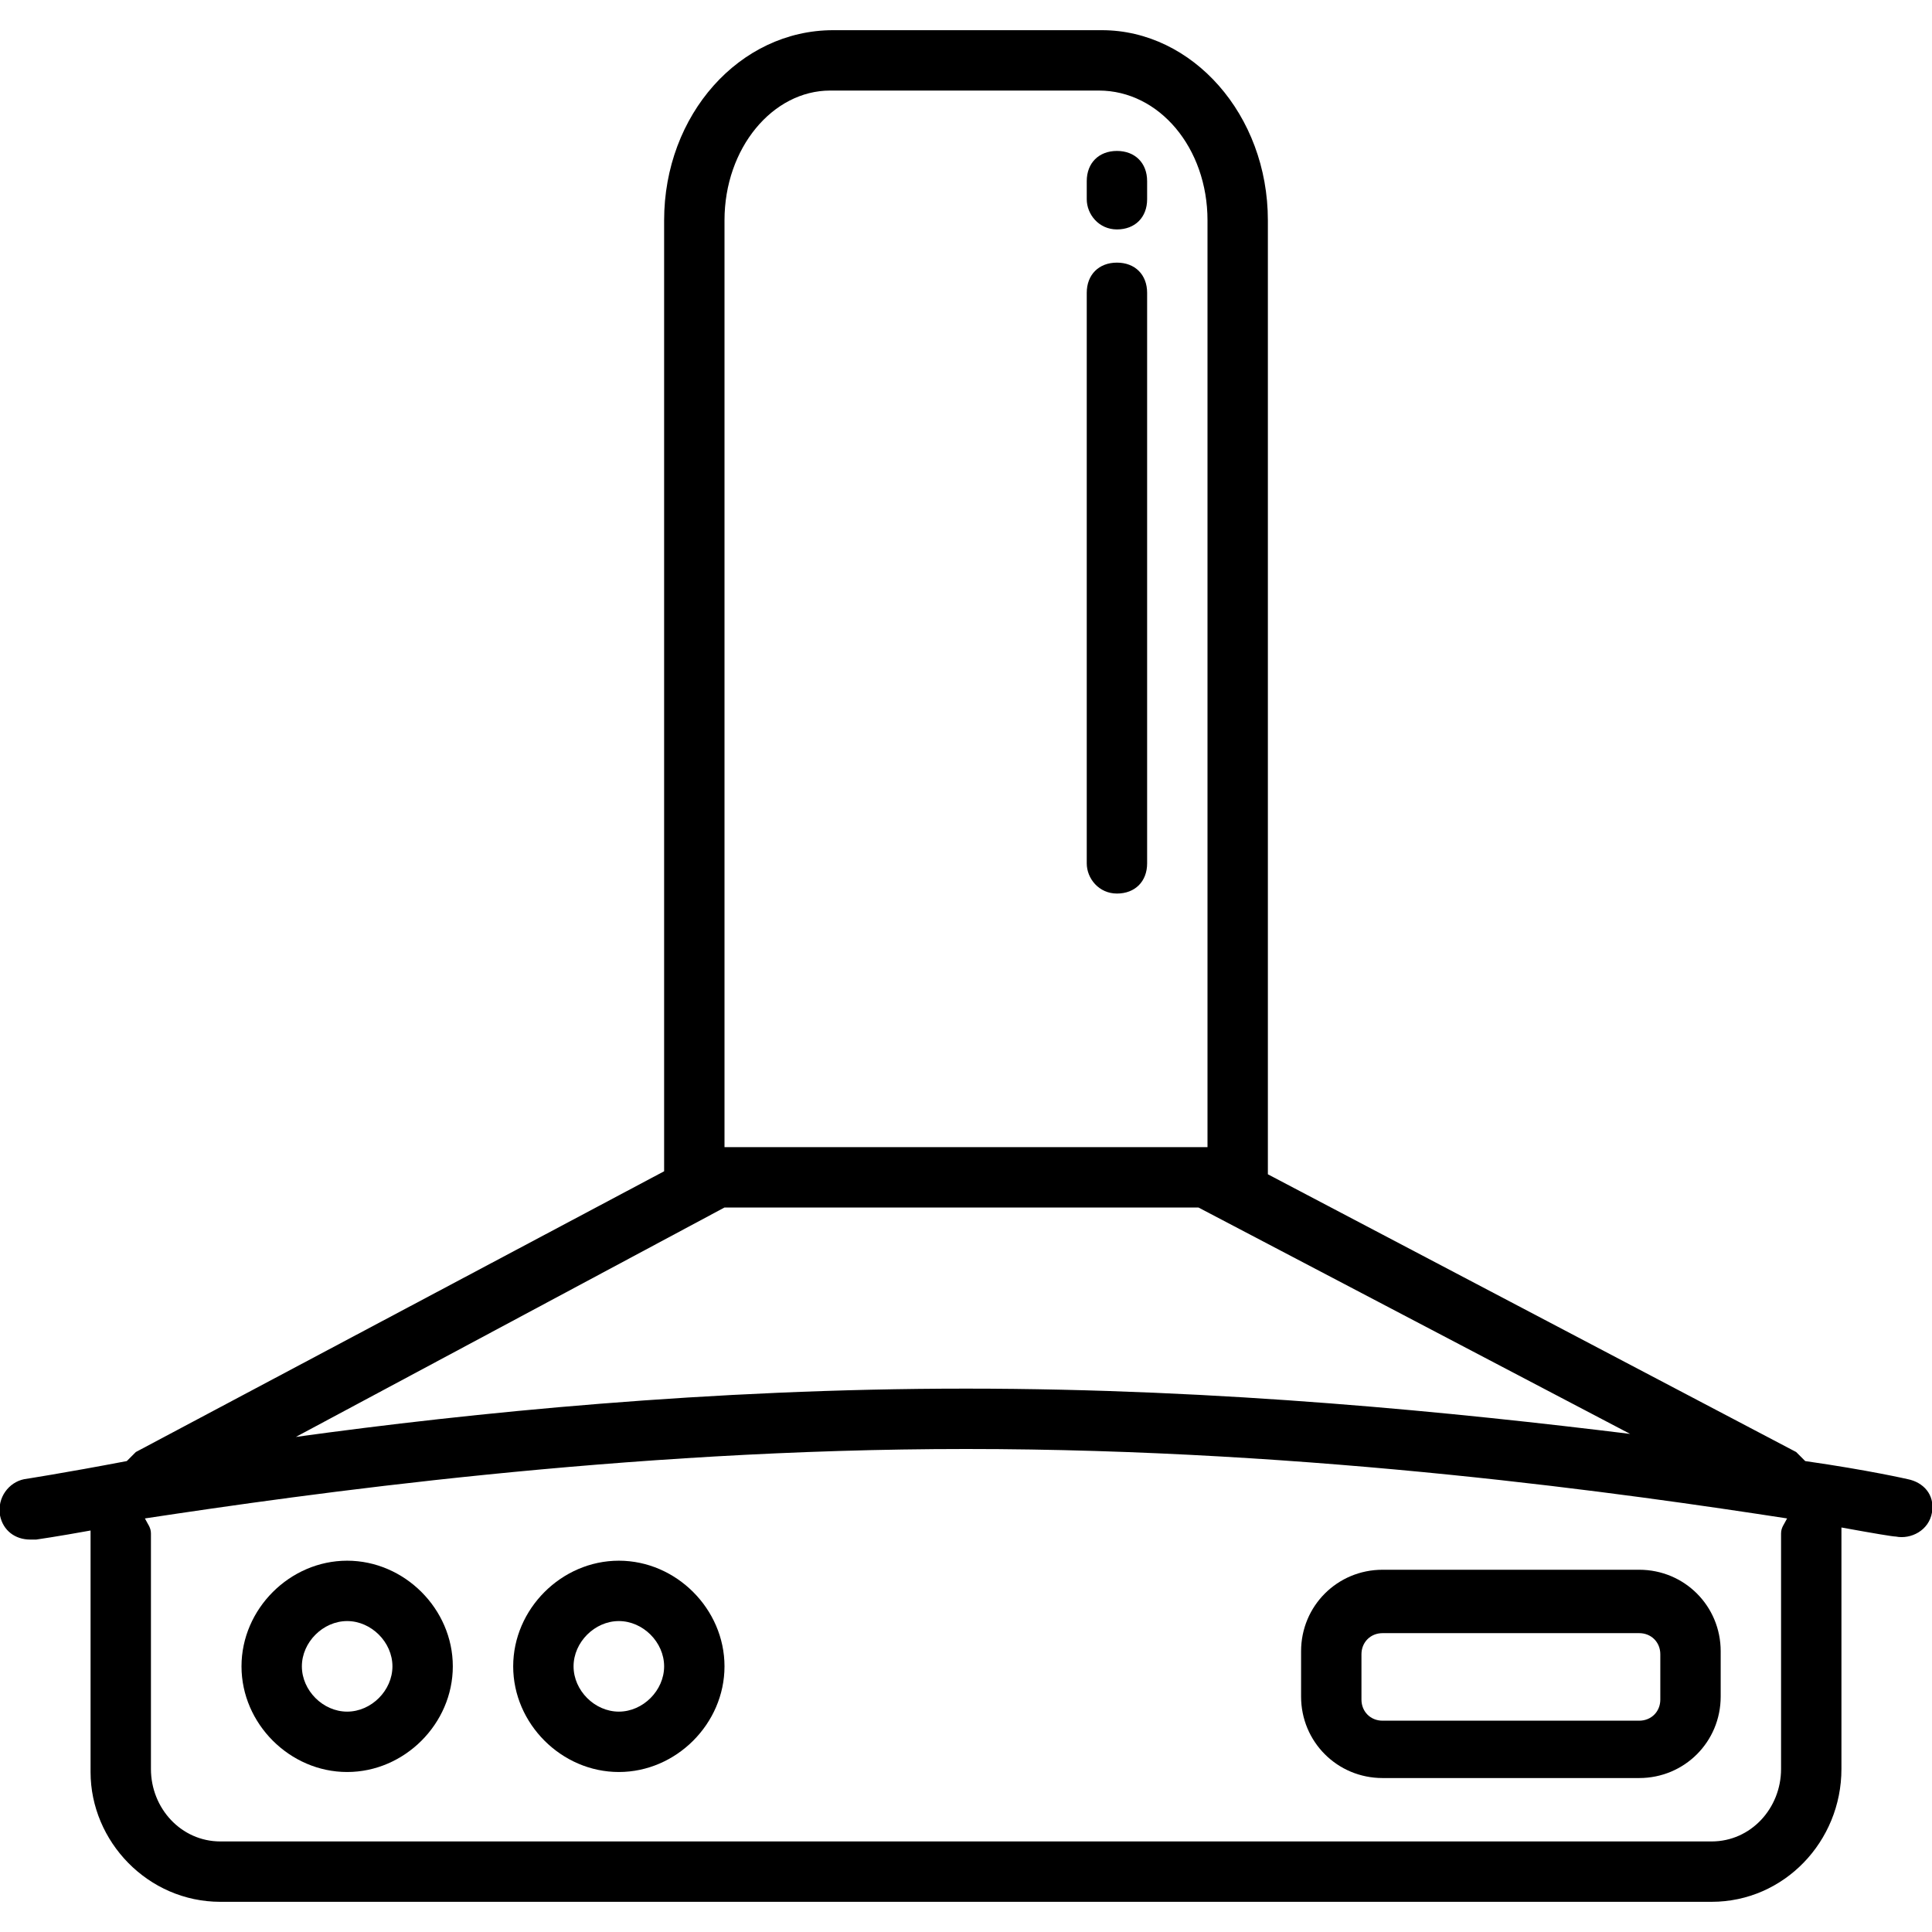
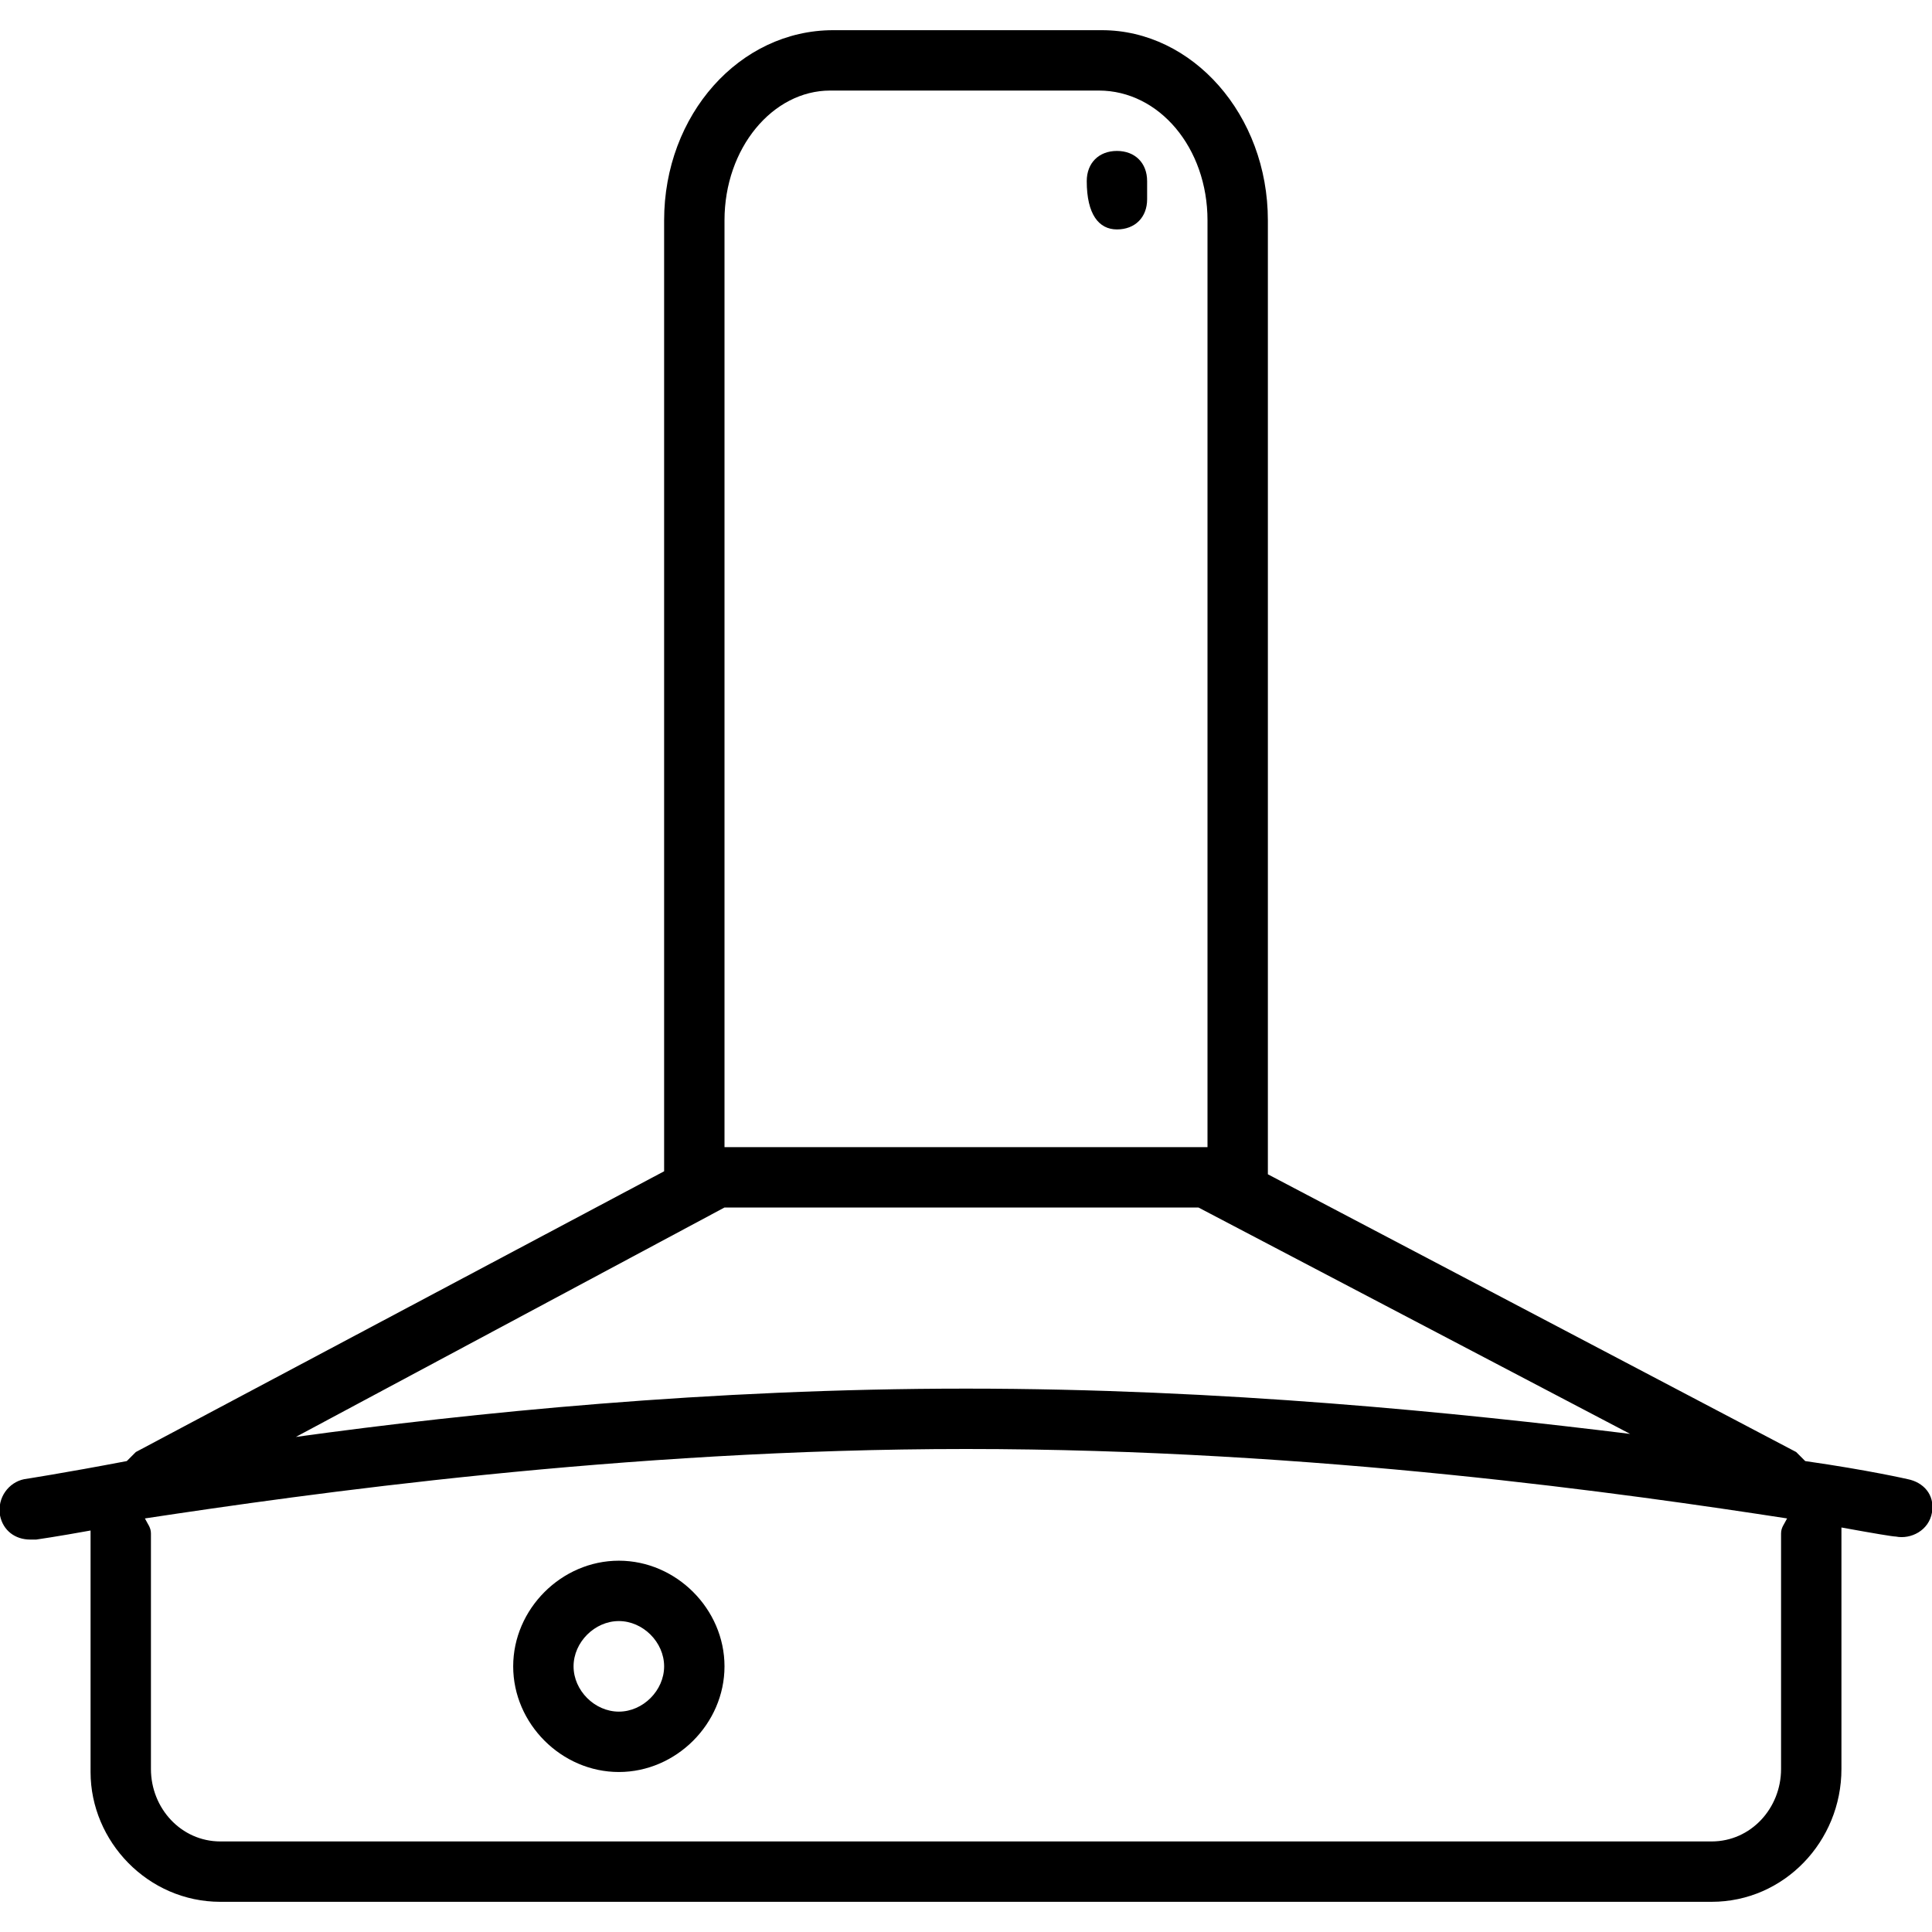
<svg xmlns="http://www.w3.org/2000/svg" version="1.1" id="Слой_1" viewBox="0 0 64 64" enable-background="new 0 0 64 64" xml:space="preserve">
  <rect id="bg" x="-238" y="-337" display="none" fill="#6DCFF6" width="544" height="455" />
  <g id="extract">
-     <path d="M11.5,51.7c-1.9,0-3.5,1.6-3.5,3.5s1.6,3.5,3.5,3.5s3.5-1.6,3.5-3.5S13.4,51.7,11.5,51.7z M11.5,56.7   c-0.8,0-1.5-0.7-1.5-1.5s0.7-1.5,1.5-1.5s1.5,0.7,1.5,1.5S12.3,56.7,11.5,56.7z" />
    <path d="M20.5,51.7c-1.9,0-3.5,1.6-3.5,3.5s1.6,3.5,3.5,3.5s3.5-1.6,3.5-3.5S22.4,51.7,20.5,51.7z M20.5,56.7   c-0.8,0-1.5-0.7-1.5-1.5s0.7-1.5,1.5-1.5s1.5,0.7,1.5,1.5S21.3,56.7,20.5,56.7z" />
-     <path d="M57,54.7c0-1.5-1.2-2.7-2.7-2.7h-8.5c-1.5,0-2.7,1.2-2.7,2.7v1.5c0,1.5,1.2,2.7,2.7,2.7h8.5c1.5,0,2.7-1.2,2.7-2.7V54.7z    M55,56.3c0,0.4-0.3,0.7-0.7,0.7h-8.5c-0.4,0-0.7-0.3-0.7-0.7v-1.5c0-0.4,0.3-0.7,0.7-0.7h8.5c0.4,0,0.7,0.3,0.7,0.7V56.3z" />
-     <path d="M37,29.6c0.6,0,1-0.4,1-1V9.7c0-0.6-0.4-1-1-1s-1,0.4-1,1v18.9C36,29.1,36.4,29.6,37,29.6z" />
-     <path d="M37,7.6c0.6,0,1-0.4,1-1V6c0-0.6-0.4-1-1-1s-1,0.4-1,1v0.6C36,7.1,36.4,7.6,37,7.6z" />
+     <path d="M37,7.6c0.6,0,1-0.4,1-1V6c0-0.6-0.4-1-1-1s-1,0.4-1,1C36,7.1,36.4,7.6,37,7.6z" />
    <path d="M63.2,49c0,0-1.3-0.3-3.4-0.6c-0.1-0.1-0.2-0.2-0.3-0.3L42,38.9V7.3C42,3.8,39.5,1,36.5,1h-8.9C24.5,1,22,3.8,22,7.3v31.5   L4.5,48.1c-0.1,0.1-0.2,0.2-0.3,0.3C2.1,48.8,0.8,49,0.8,49c-0.5,0.1-0.9,0.6-0.8,1.2C0.1,50.7,0.5,51,1,51c0.1,0,0.1,0,0.2,0   c0,0,0.7-0.1,1.8-0.3c0,0.1,0,0.1,0,0.2v7.8C3,61,4.9,63,7.3,63h49.4c2.4,0,4.3-2,4.3-4.4v-7.8c0-0.1,0-0.1,0-0.2   c1.1,0.2,1.7,0.3,1.8,0.3c0.5,0.1,1.1-0.2,1.2-0.8S63.7,49.1,63.2,49z M27.5,3h8.9C38.4,3,40,4.9,40,7.3V38c0,0,0,0,0,0H24V7.3   C24,4.9,25.6,3,27.5,3z M24,40h15.7L54,47.5C48.3,46.8,40.5,46,32,46c-8.5,0-16.4,0.8-22.2,1.6L24,40z M59,50.8v7.8   c0,1.3-1,2.4-2.3,2.4H7.3C6,61,5,59.9,5,58.6v-7.8c0-0.2-0.1-0.3-0.2-0.5C10.1,49.5,20.6,48,32,48c11.6,0,22,1.5,27.2,2.3   C59.1,50.5,59,50.6,59,50.8z" />
  </g>
</svg>